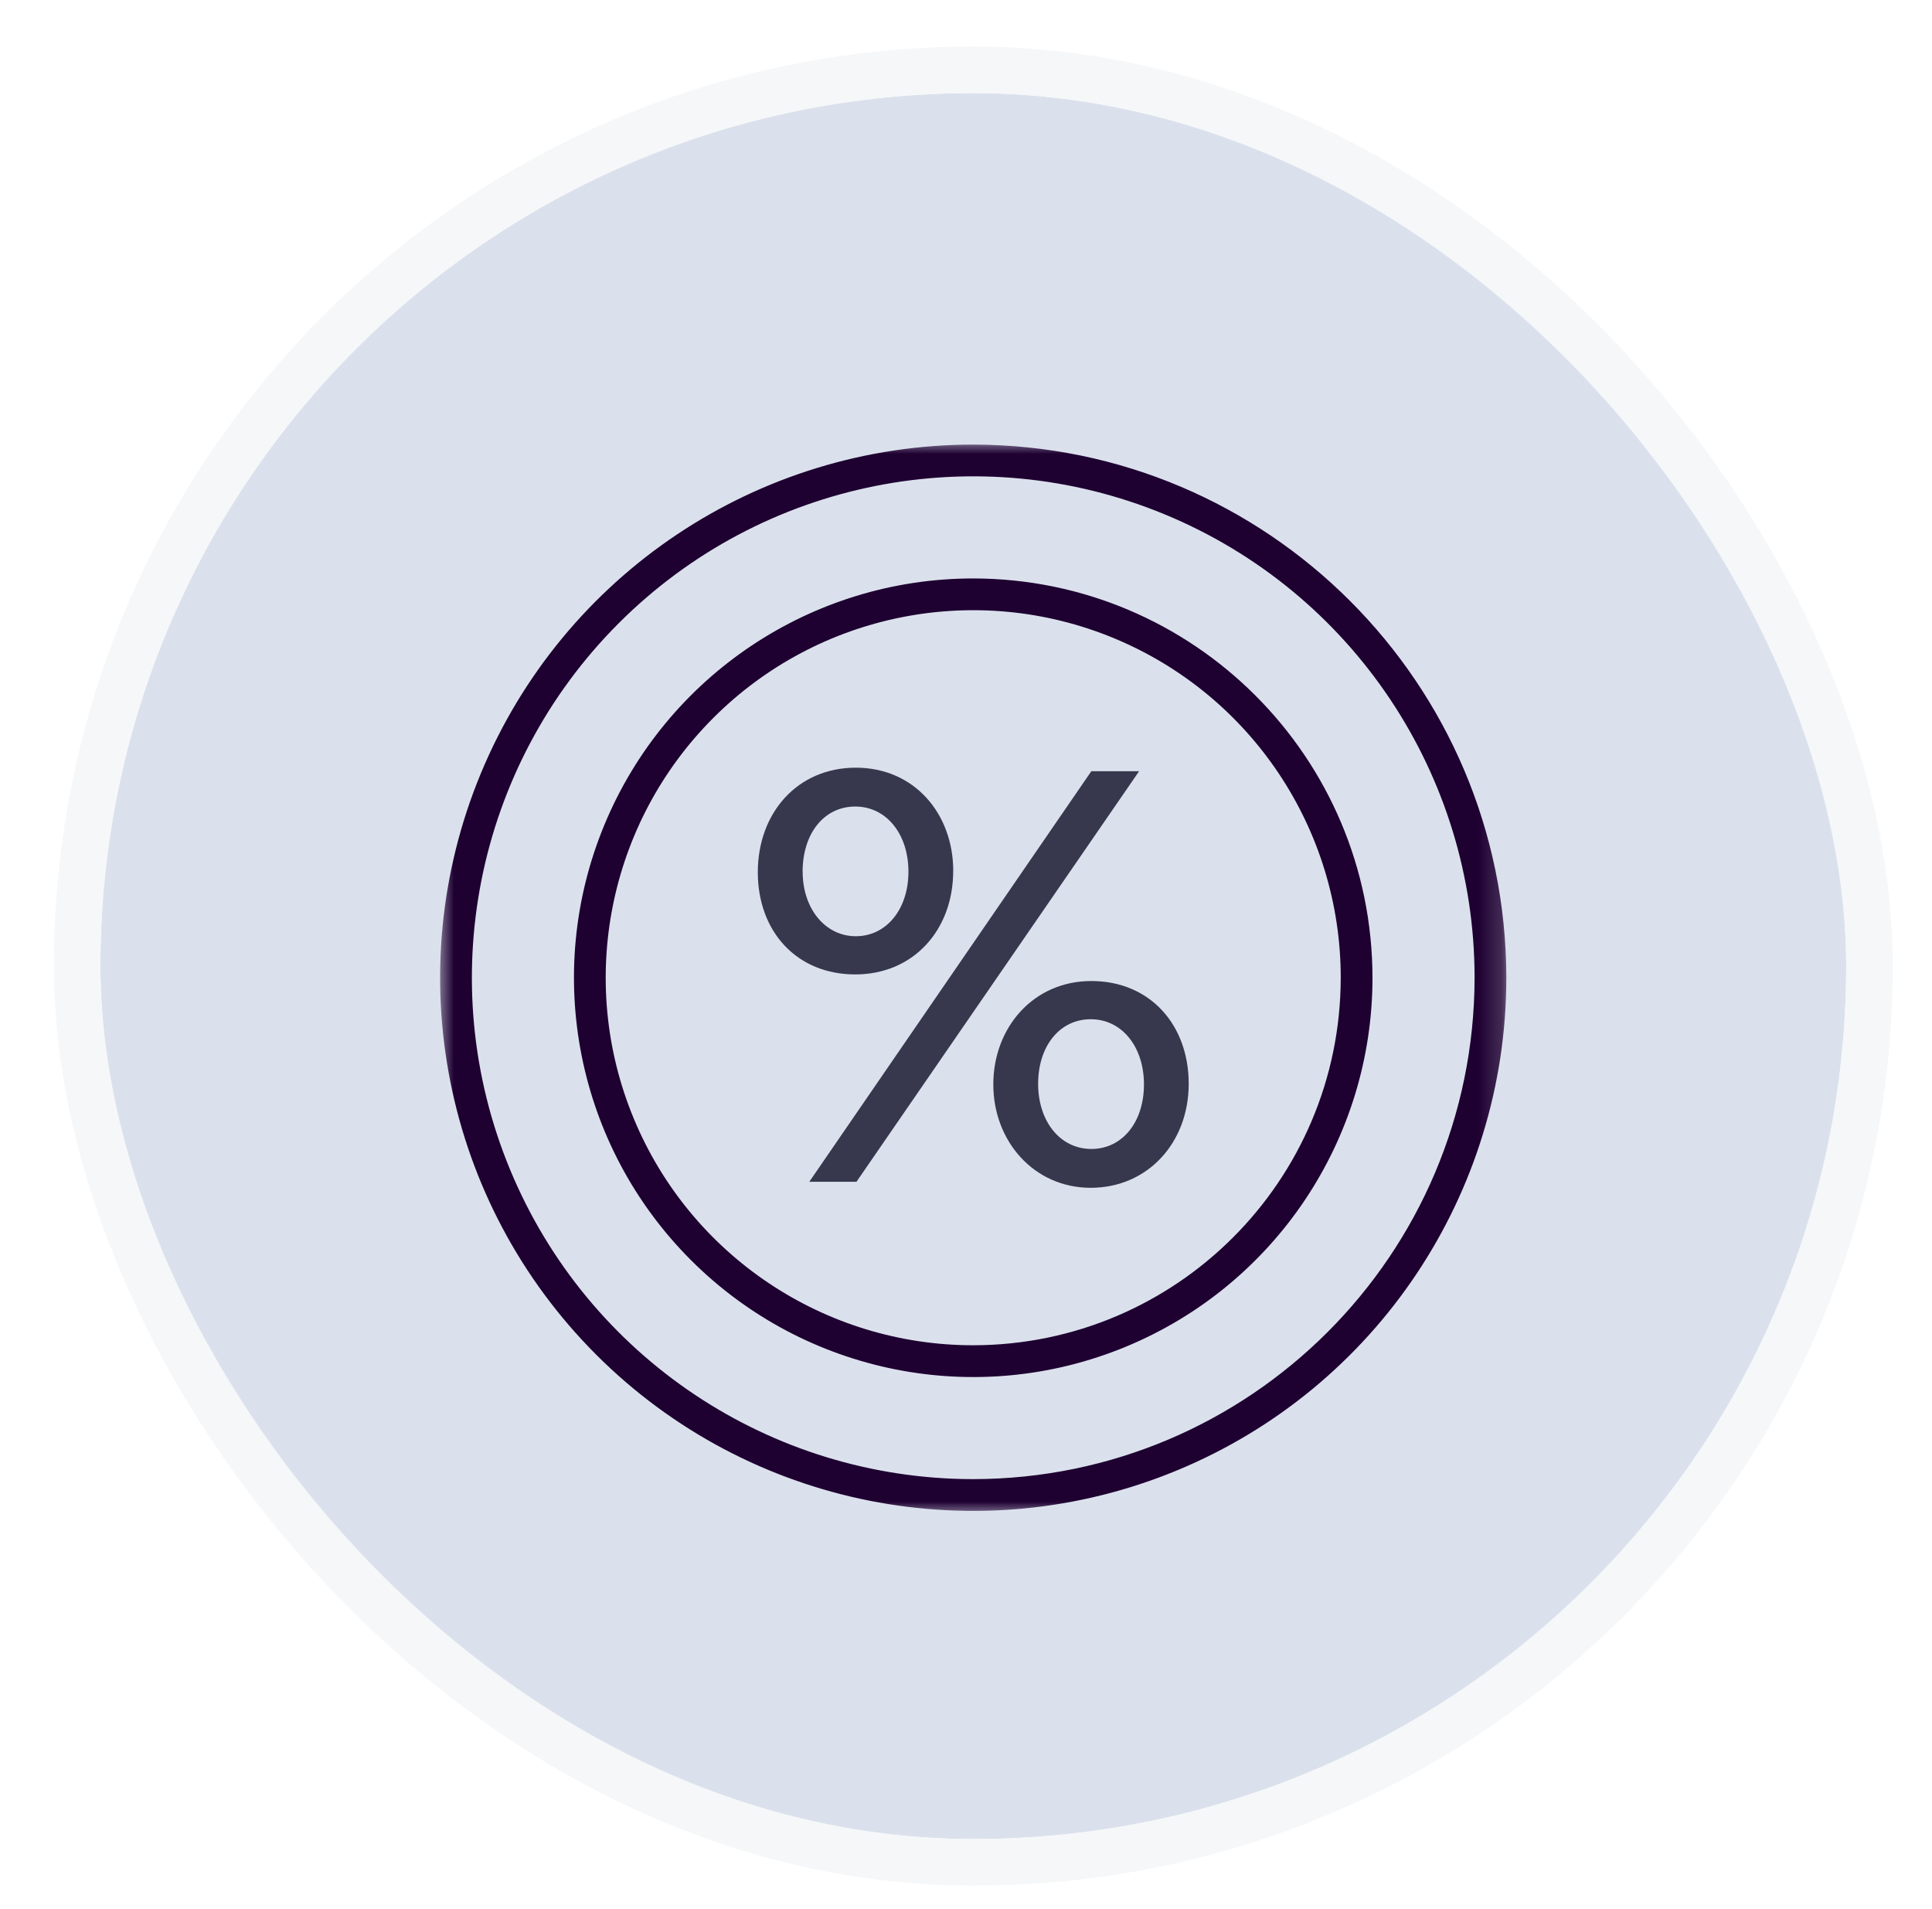
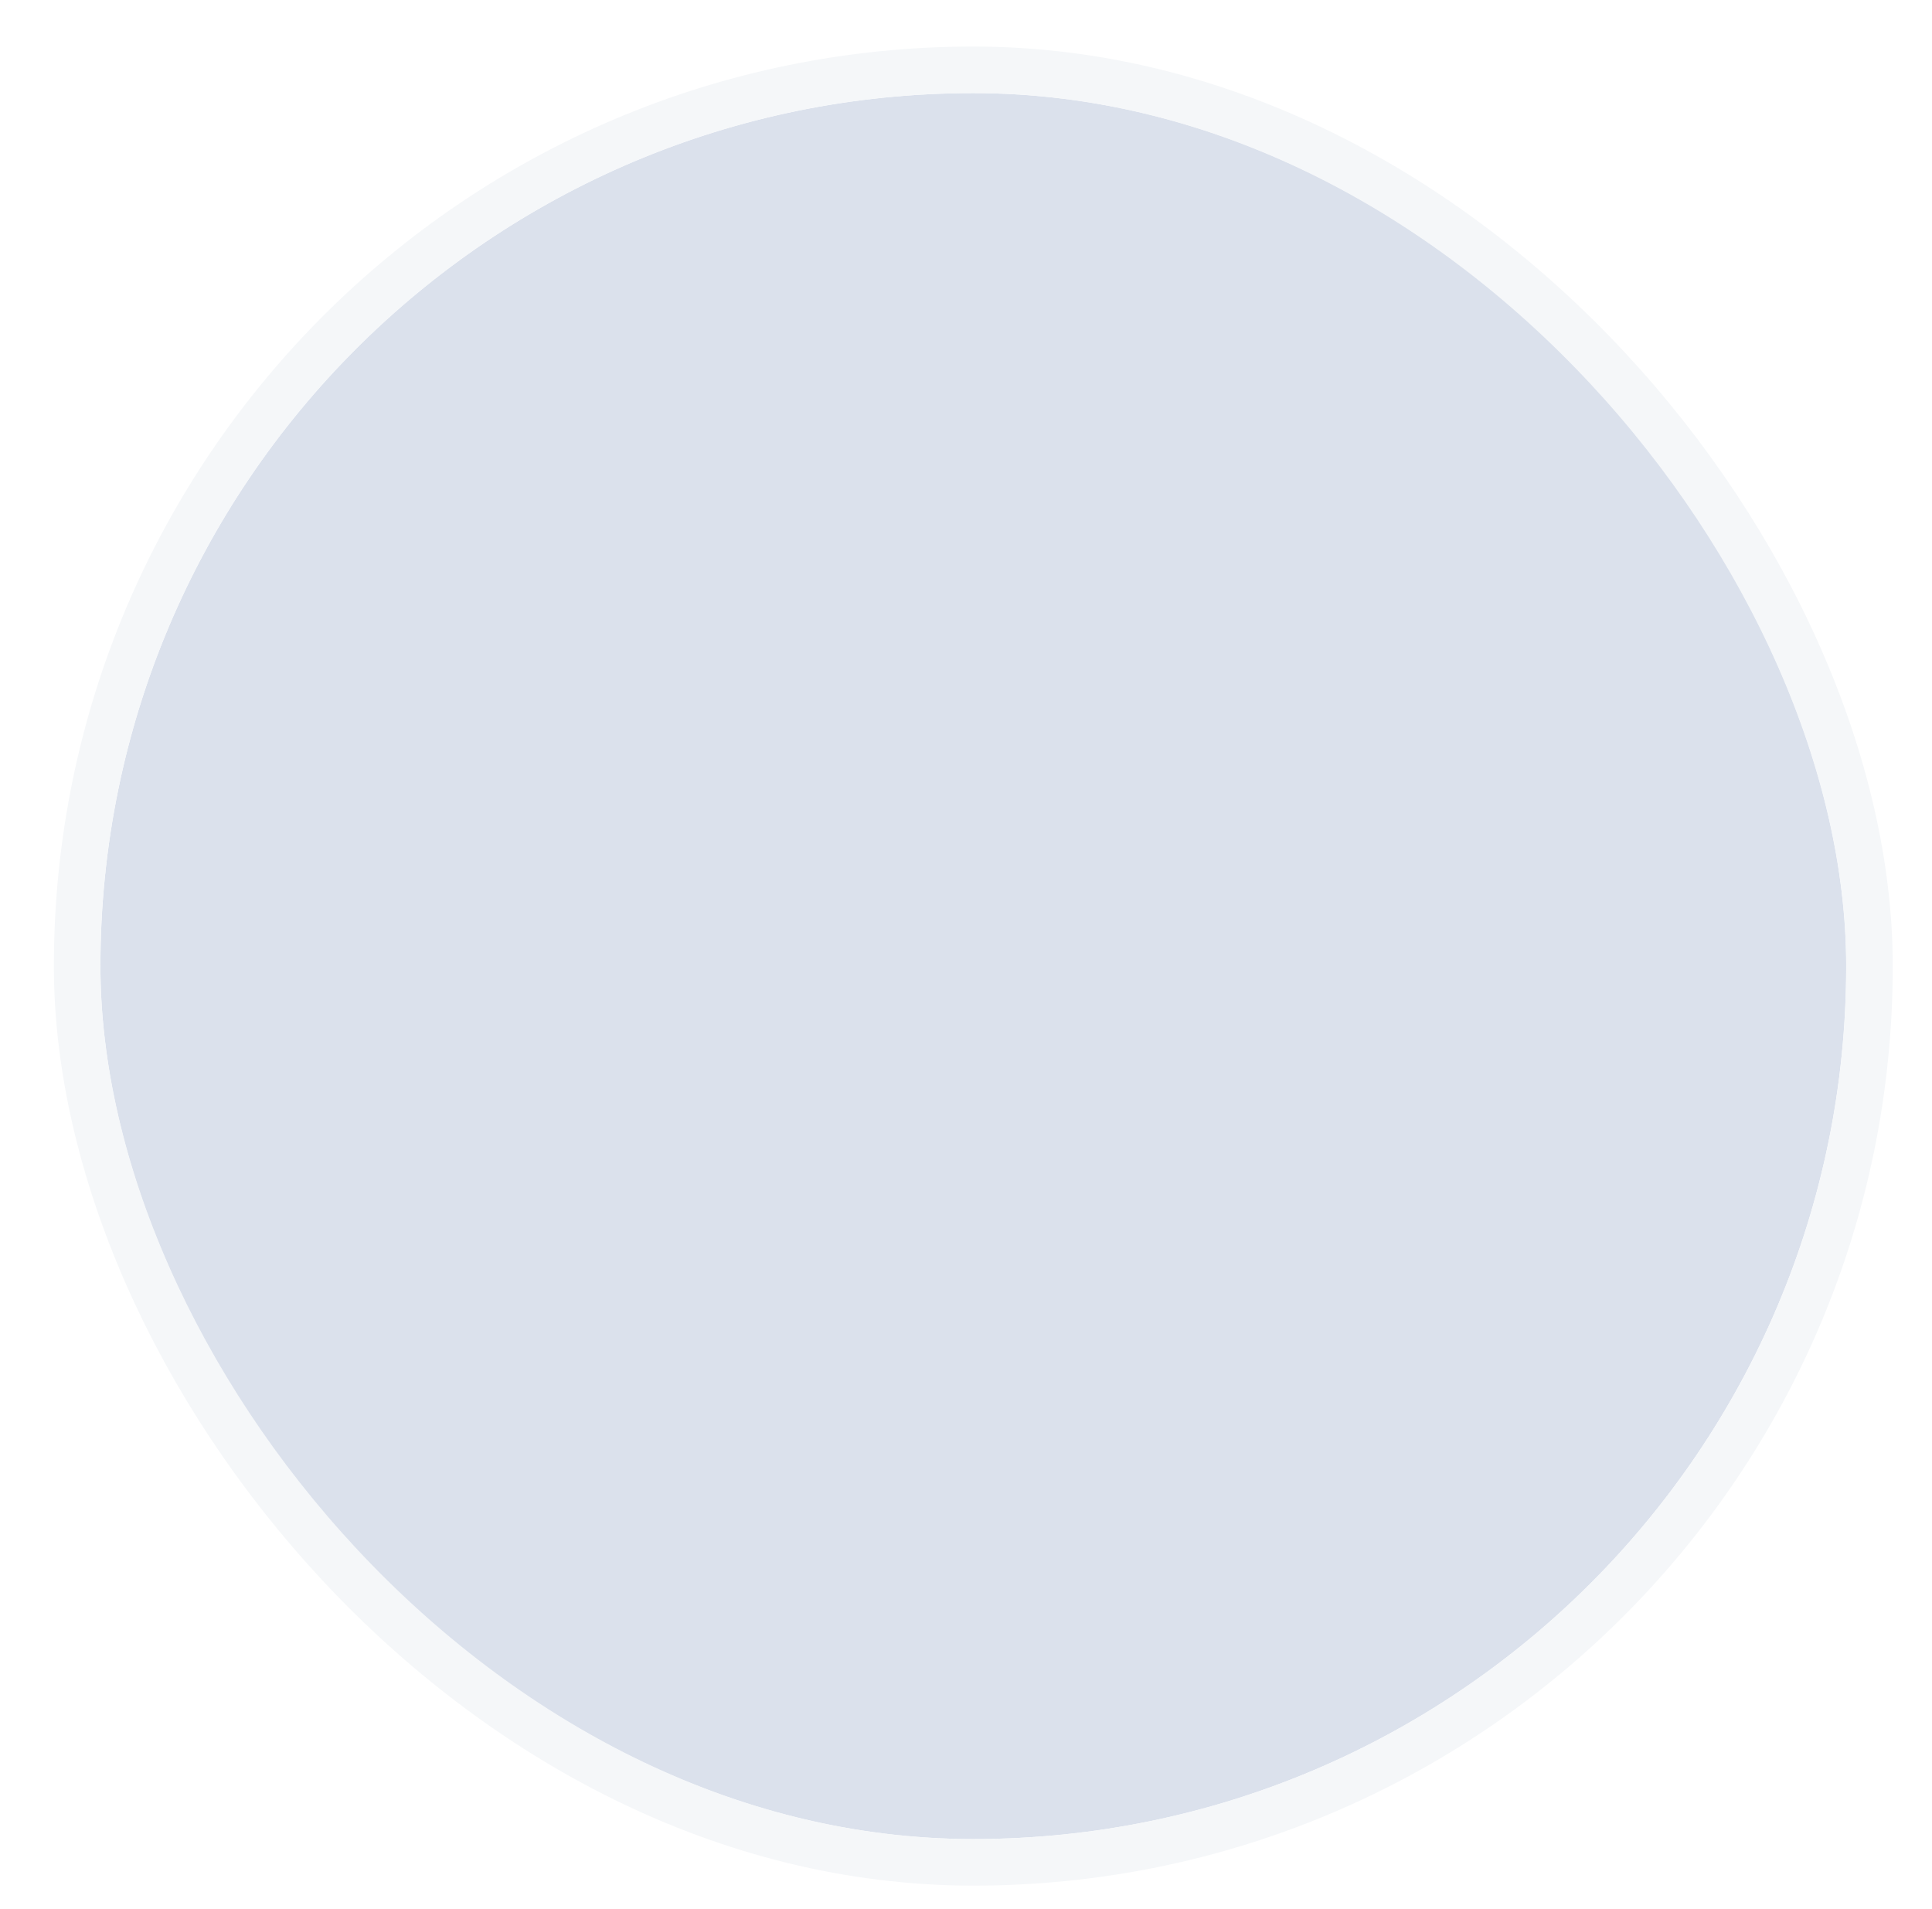
<svg xmlns="http://www.w3.org/2000/svg" width="83" height="82" viewBox="0 0 83 82" fill="none">
  <g filter="url(#filter0_d_5227_45956)">
    <rect x="2.314" y="2" width="75" height="75" rx="37.5" fill="#DBE1EC" />
    <rect x="1.314" y="1" width="77" height="77" rx="38.5" stroke="#F5F7F9" stroke-width="2" />
    <g clip-path="url(#clip0_5227_45956)">
      <path d="M38.952 35.418C38.952 32.954 37.283 30.977 34.766 30.977C32.249 30.977 30.556 32.926 30.556 35.469C30.556 38.012 32.225 39.858 34.74 39.858C37.256 39.858 38.95 37.934 38.95 35.417L38.952 35.418ZM32.481 35.444C32.481 33.801 33.404 32.646 34.742 32.646C36.079 32.646 37.027 33.828 37.027 35.444C37.027 37.06 36.078 38.217 34.766 38.217C33.455 38.217 32.483 37.036 32.483 35.444H32.481Z" fill="#37384E" />
      <path d="M44.884 31.129L32.767 48.766H34.794L46.937 31.129H44.883H44.884Z" fill="#37384E" />
      <mask id="mask0_5227_45956" style="mask-type:luminance" maskUnits="userSpaceOnUse" x="16" y="17" width="47" height="46">
        <path d="M62.814 17H16.814V63H62.814V17Z" fill="white" />
      </mask>
      <g mask="url(#mask0_5227_45956)">
        <path d="M44.883 40.141C42.392 40.141 40.673 42.143 40.673 44.582C40.673 47.021 42.42 49.024 44.858 49.024C47.295 49.024 49.068 47.098 49.068 44.556C49.068 42.014 47.399 40.141 44.882 40.141H44.883ZM44.883 47.355C43.549 47.355 42.599 46.174 42.599 44.556C42.599 42.938 43.523 41.783 44.86 41.783C46.197 41.783 47.145 42.964 47.145 44.582C47.145 46.2 46.218 47.355 44.883 47.355Z" fill="#37384E" />
        <path d="M39.811 17.098C30.547 17.098 22.196 22.677 18.652 31.235C15.107 39.794 17.065 49.645 23.616 56.195C30.166 62.745 40.016 64.704 48.575 61.159C57.133 57.614 62.713 49.263 62.713 40C62.699 27.357 52.454 17.112 39.811 17.098ZM39.811 61.538C31.099 61.538 23.245 56.291 19.913 48.242C16.578 40.194 18.421 30.93 24.581 24.771C30.741 18.61 40.004 16.768 48.053 20.102C56.102 23.436 61.349 31.289 61.349 40C61.335 51.89 51.701 61.524 39.811 61.538Z" fill="#1E0031" />
      </g>
      <path d="M39.81 22.848C32.873 22.848 26.619 27.027 23.964 33.435C21.309 39.846 22.776 47.222 27.682 52.129C32.587 57.035 39.965 58.502 46.375 55.847C52.784 53.192 56.963 46.938 56.963 40C56.953 30.531 49.279 22.858 39.81 22.848ZM39.81 55.788C33.425 55.788 27.667 51.942 25.224 46.043C22.78 40.143 24.131 33.352 28.647 28.837C33.163 24.321 39.953 22.971 45.853 25.414C51.752 27.857 55.599 33.615 55.599 40C55.59 48.715 48.526 55.779 39.81 55.788Z" fill="#1E0031" />
    </g>
  </g>
  <defs>
    <filter id="filter0_d_5227_45956" x="0.314" y="0" width="82" height="82" filterUnits="userSpaceOnUse" color-interpolation-filters="sRGB">
      <feFlood flood-opacity="0" result="BackgroundImageFix" />
      <feColorMatrix in="SourceAlpha" type="matrix" values="0 0 0 0 0 0 0 0 0 0 0 0 0 0 0 0 0 0 127 0" result="hardAlpha" />
      <feOffset dx="2" dy="2" />
      <feGaussianBlur stdDeviation="0.5" />
      <feComposite in2="hardAlpha" operator="out" />
      <feColorMatrix type="matrix" values="0 0 0 0 0.942 0 0 0 0 0.8 0 0 0 0 0.299 0 0 0 1 0" />
      <feBlend mode="normal" in2="BackgroundImageFix" result="effect1_dropShadow_5227_45956" />
      <feBlend mode="normal" in="SourceGraphic" in2="effect1_dropShadow_5227_45956" result="shape" />
    </filter>
    <clipPath id="clip0_5227_45956">
-       <rect width="46" height="46" fill="white" transform="translate(16.814 17)" />
-     </clipPath>
+       </clipPath>
  </defs>
</svg>